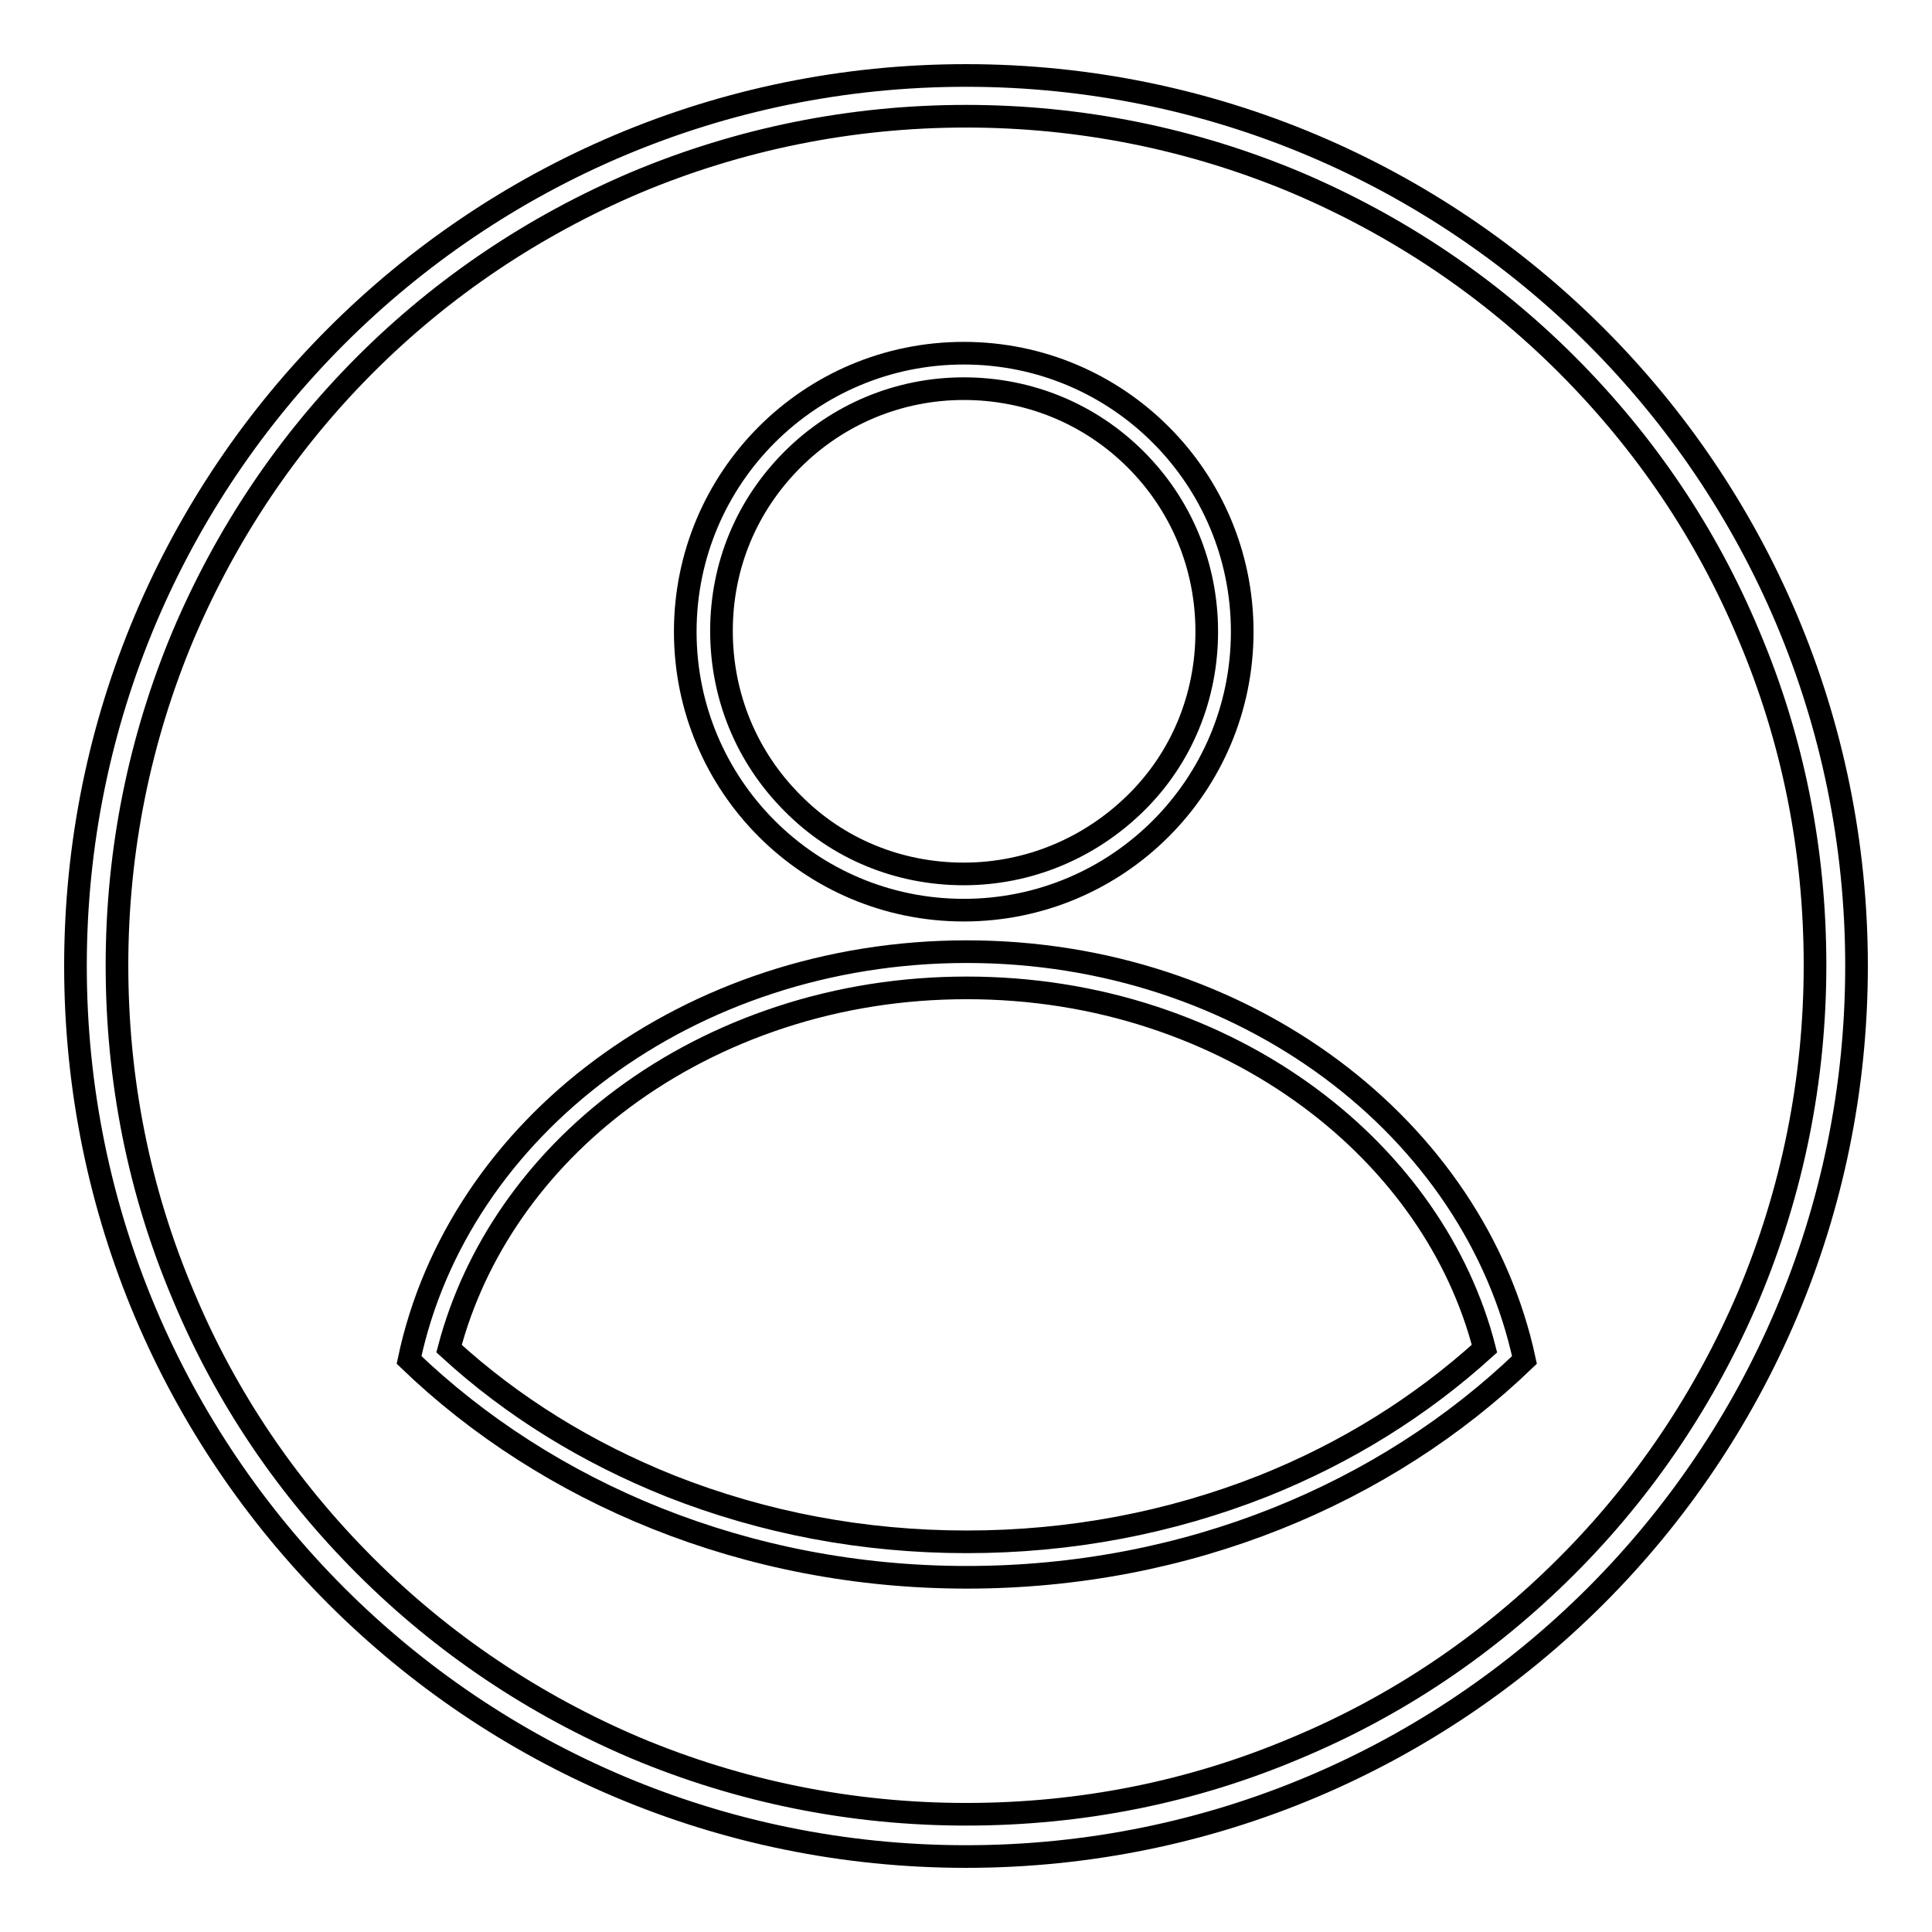
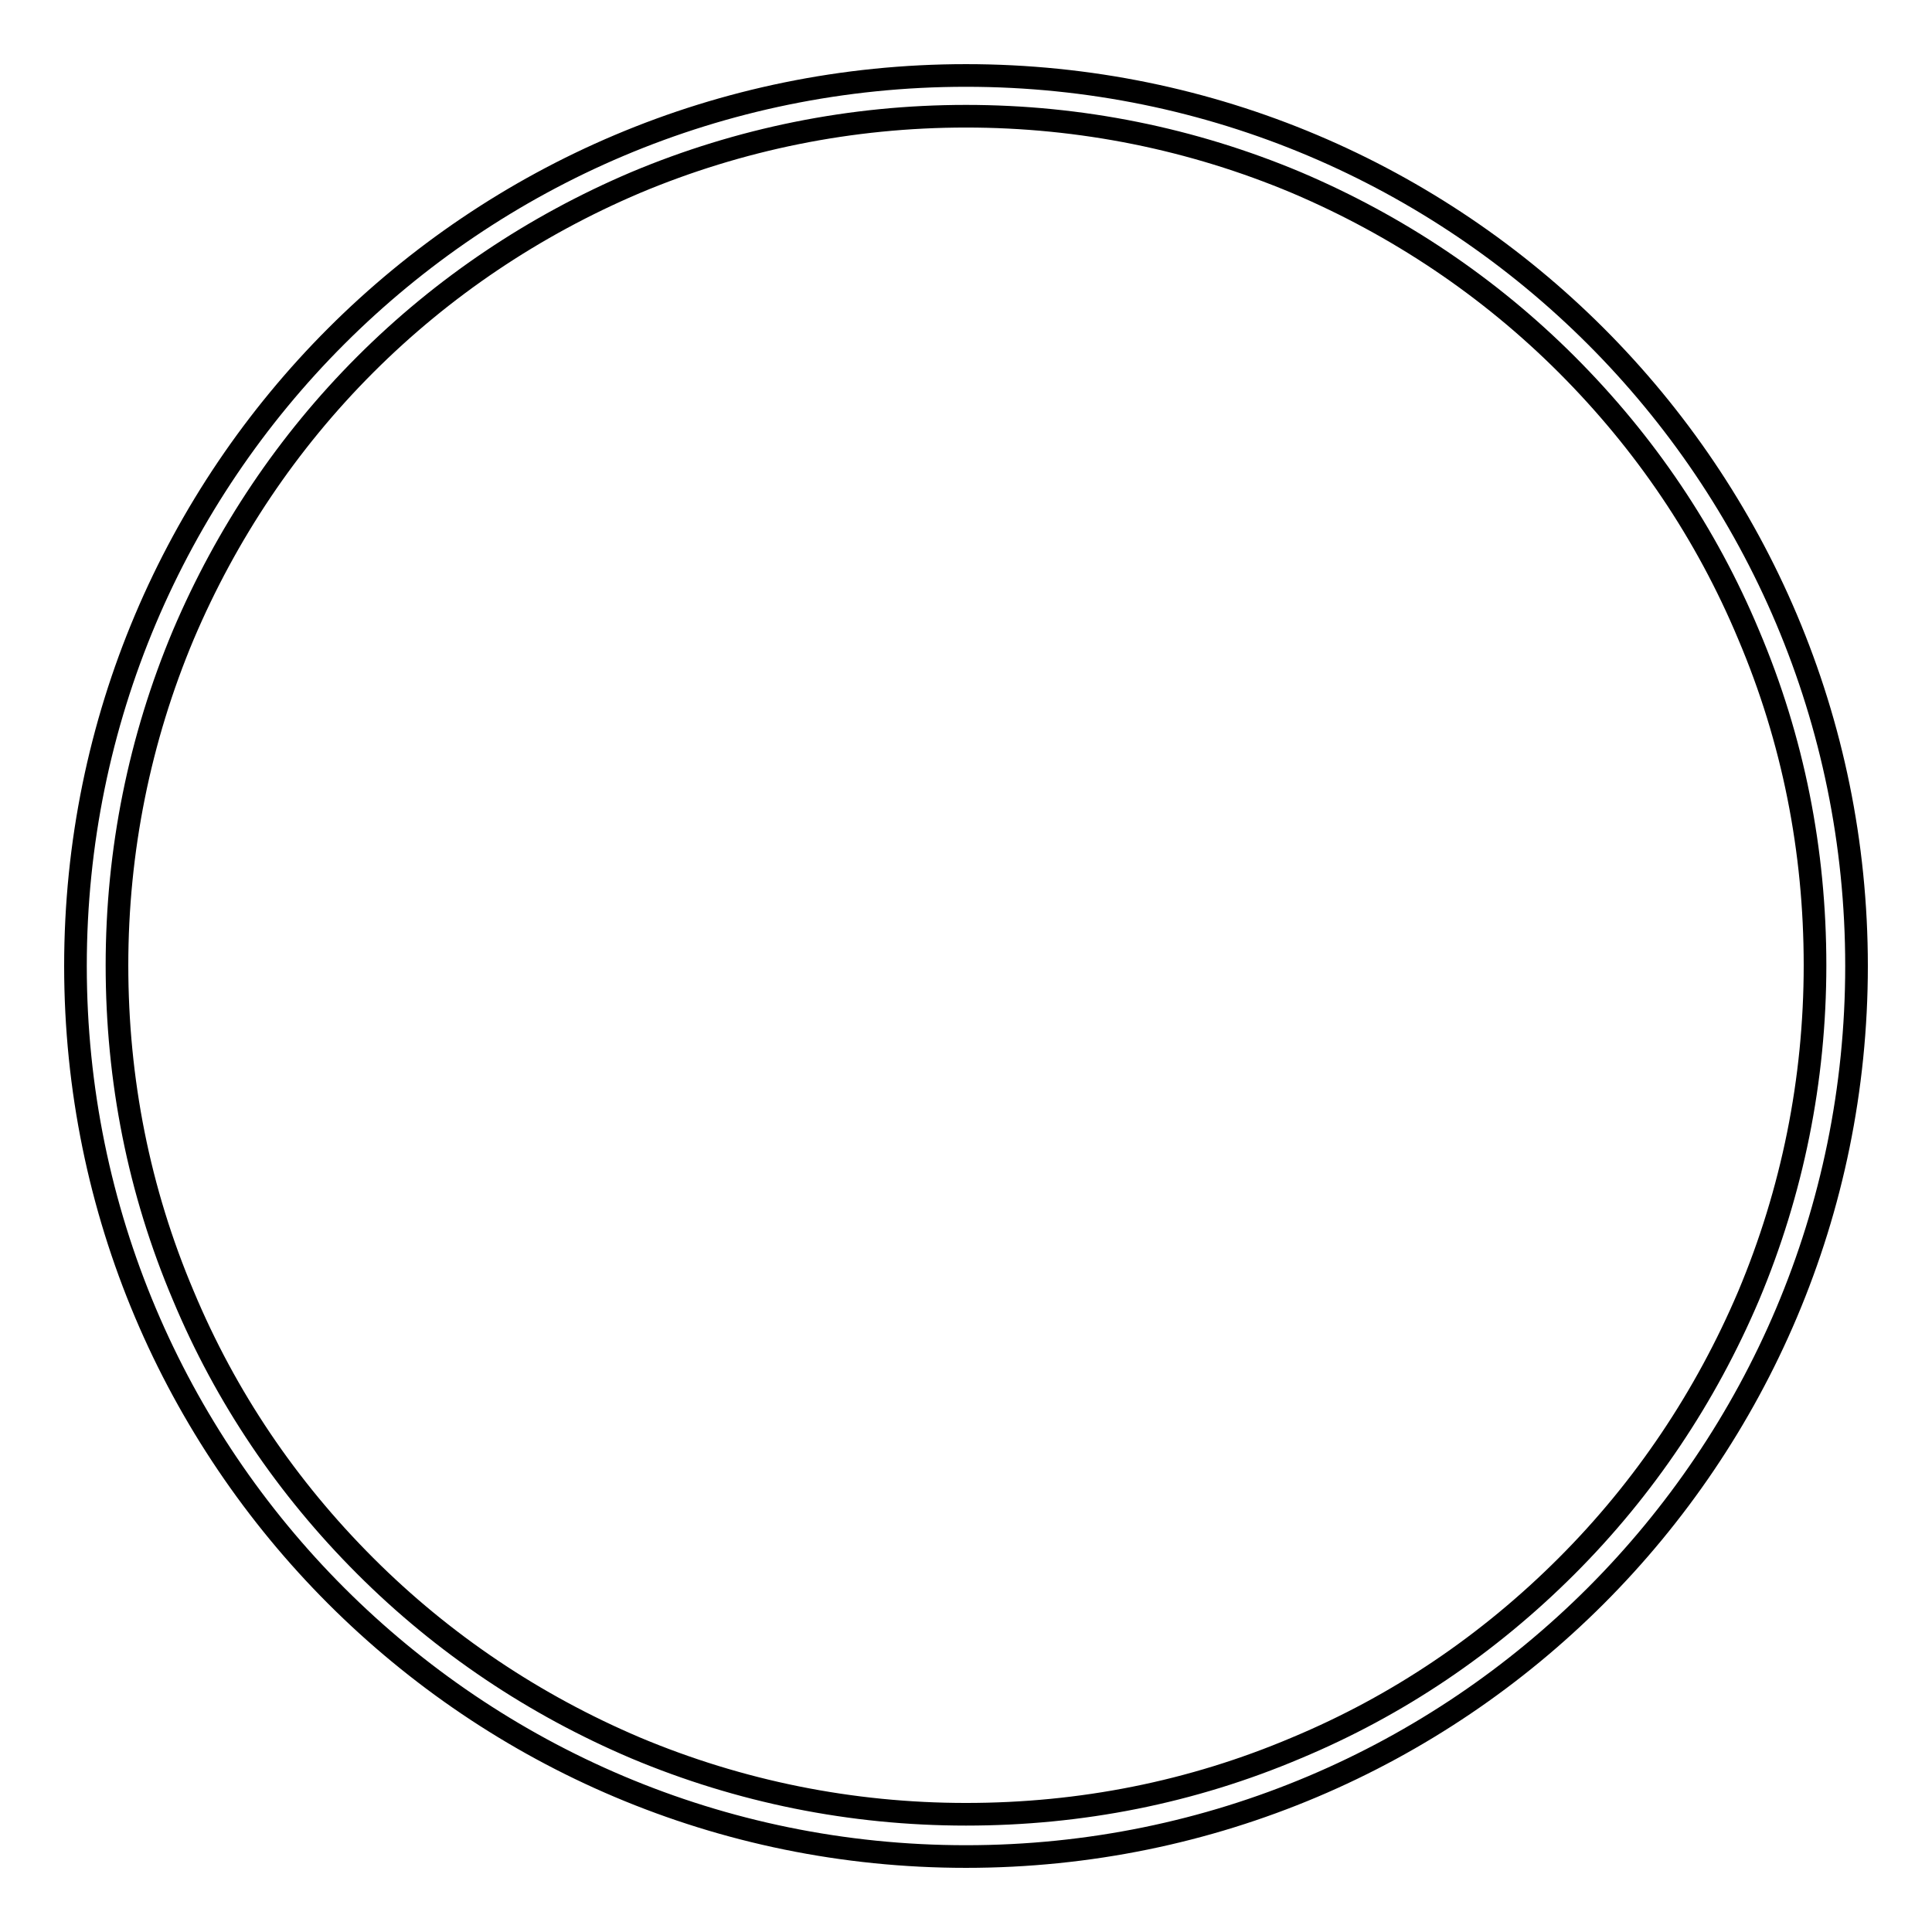
<svg xmlns="http://www.w3.org/2000/svg" version="1.1" x="0px" y="0px" viewBox="0 0 256 256" enable-background="new 0 0 256 256" xml:space="preserve">
  <g>
    <g>
      <path stroke-width="3" fill-opacity="0" stroke="#000000" d="M128,15.4c15.2,0,30,3,43.8,8.8c13.4,5.7,25.5,13.8,35.8,24.1c10.4,10.4,18.5,22.4,24.1,35.8c5.9,13.9,8.8,28.6,8.8,43.8s-3,30-8.8,43.8c-5.7,13.4-13.8,25.5-24.1,35.8c-10.4,10.4-22.4,18.5-35.8,24.1c-13.9,5.9-28.6,8.8-43.8,8.8c-15.2,0-30-3-43.8-8.8c-13.4-5.7-25.5-13.8-35.8-24.1c-10.4-10.4-18.5-22.4-24.1-35.8c-5.9-13.9-8.8-28.6-8.8-43.8s3-30,8.8-43.8c5.7-13.4,13.8-25.5,24.1-35.8C58.7,38,70.8,29.9,84.2,24.2C98,18.4,112.8,15.4,128,15.4 M128,10C62.8,10,10,62.8,10,128c0,65.2,52.8,118,118,118c65.2,0,118-52.8,118-118C246,62.8,193.2,10,128,10L128,10z" />
-       <path stroke-width="3" fill-opacity="0" stroke="#000000" d="M127.7,51.5c8.6,0,16.7,3.3,22.8,9.4c6.1,6.1,9.4,14.2,9.4,22.8s-3.3,16.7-9.4,22.7s-14.2,9.4-22.8,9.4s-16.7-3.3-22.7-9.4c-6.1-6.1-9.4-14.2-9.4-22.8S98.9,67,105,60.9C111,54.9,119.1,51.5,127.7,51.5 M128.1,130.9c8.5,0,16.8,1.3,24.7,3.9c7.6,2.5,14.6,6.1,20.8,10.7c11.6,8.6,19.8,20.3,23.1,33.2c-8.5,7.7-18.3,13.8-29.3,18.2c-12.4,4.9-25.6,7.4-39.3,7.4c-13.7,0-26.9-2.5-39.3-7.4c-11-4.4-20.9-10.5-29.3-18.2c3.4-12.9,11.5-24.6,23.1-33.2c6.2-4.6,13.2-8.2,20.8-10.7C111.3,132.2,119.6,130.9,128.1,130.9 M127.7,46.8c-20.4,0-36.9,16.5-36.9,36.9c0,20.4,16.5,36.9,36.9,36.9c20.4,0,36.9-16.5,36.9-36.9C164.6,63.3,148.1,46.8,127.7,46.8L127.7,46.8z M128.1,126.1c-36.8,0-67.4,23.3-73.9,54.1c18.3,17.6,44.6,28.8,73.9,28.8c29.3,0,55.5-11.1,73.9-28.8C195.4,149.5,164.9,126.1,128.1,126.1L128.1,126.1z" />
    </g>
  </g>
</svg>